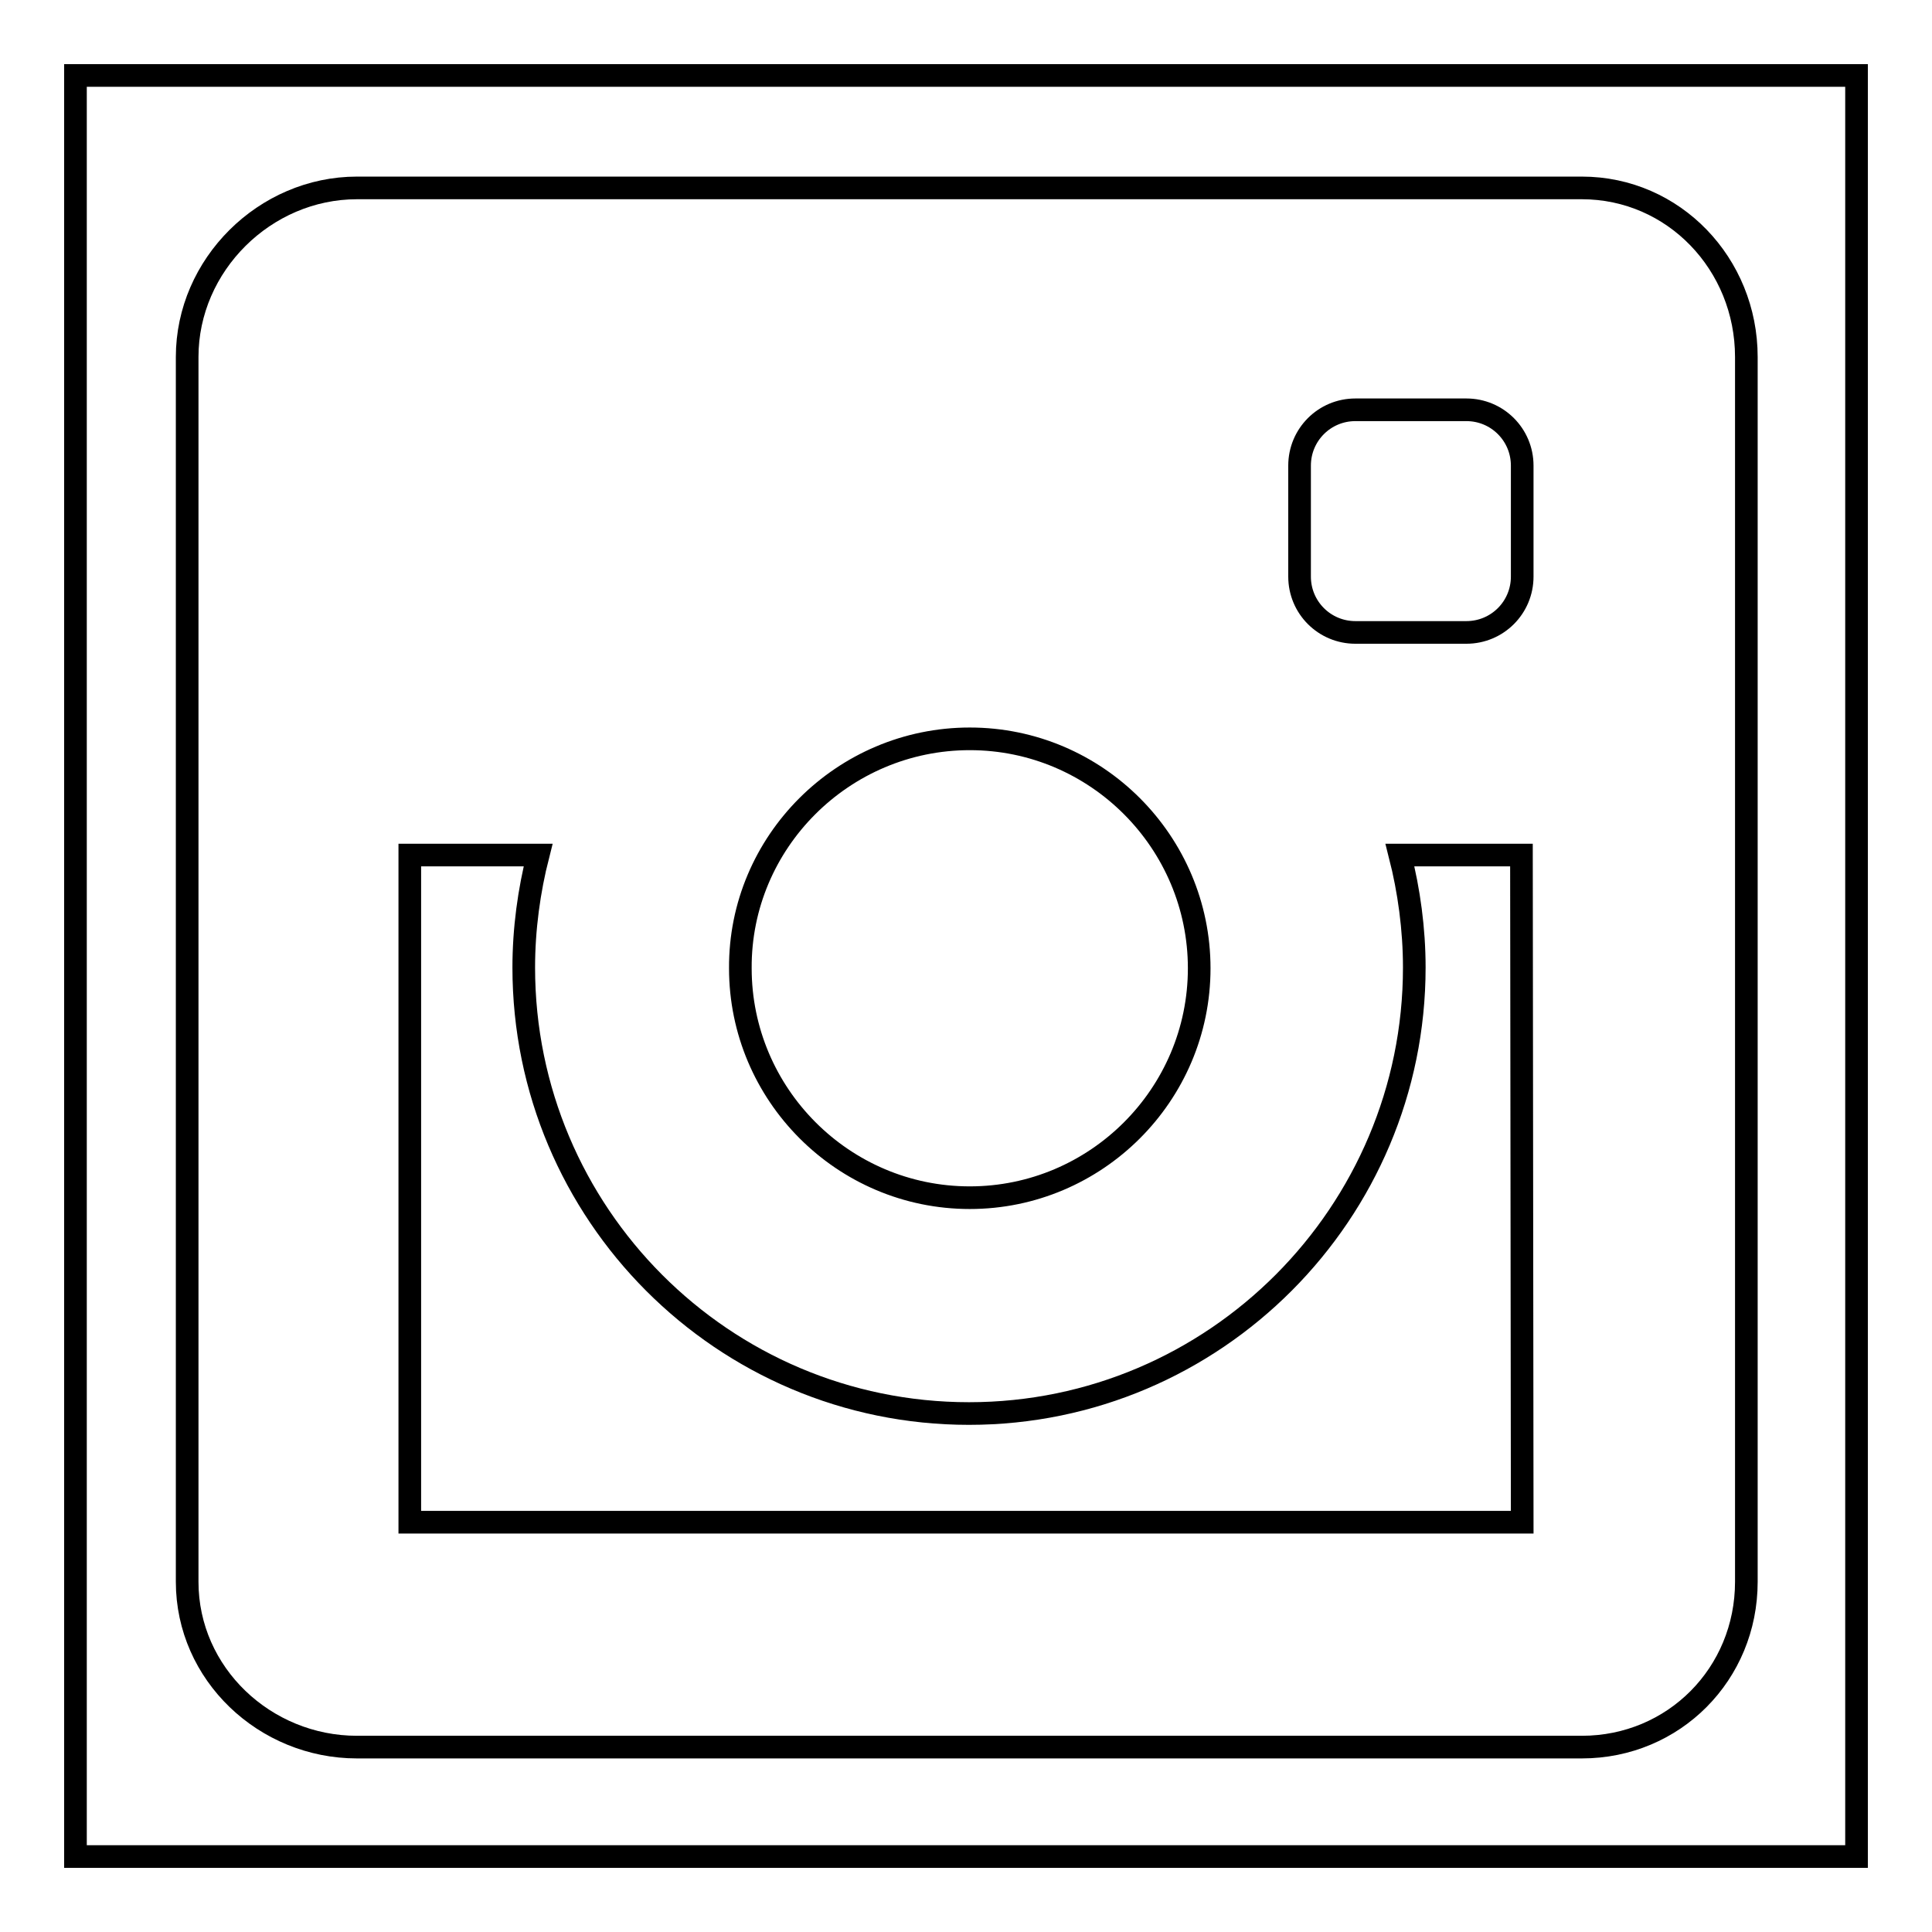
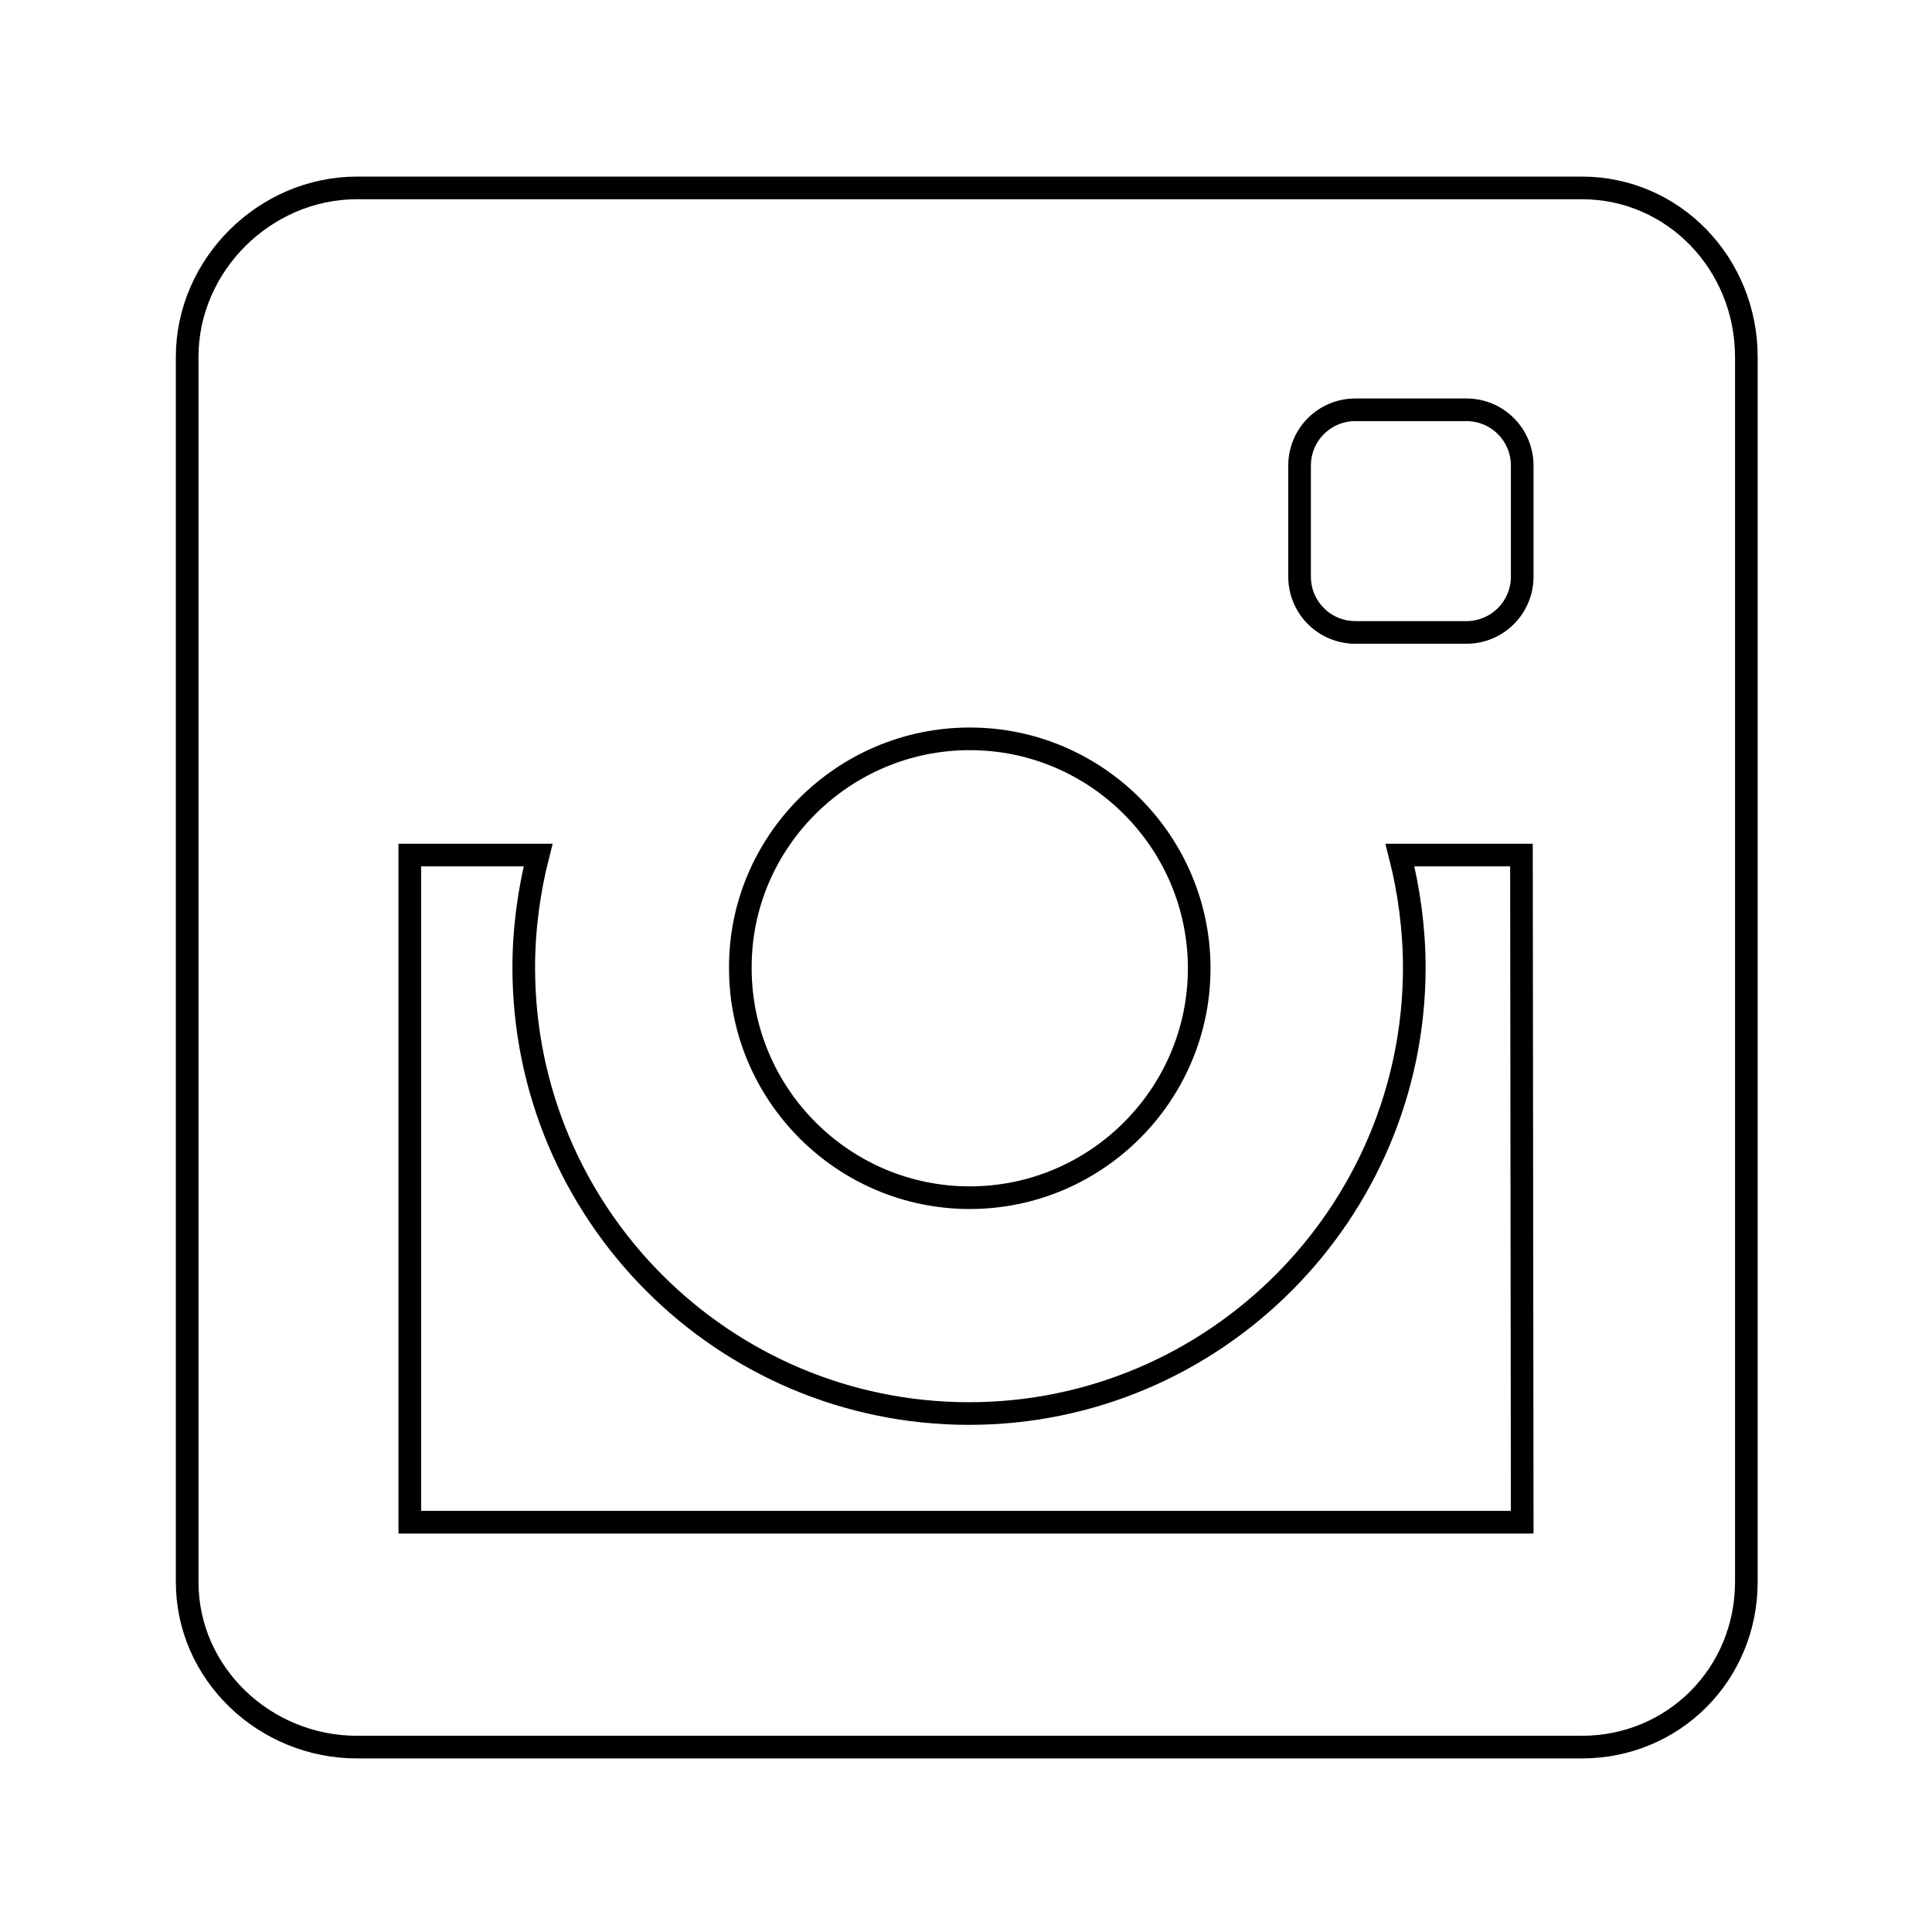
<svg xmlns="http://www.w3.org/2000/svg" version="1.1" x="0px" y="0px" viewBox="0 0 256 256" enable-background="new 0 0 256 256" xml:space="preserve">
  <g>
    <g>
-       <path stroke-width="3" fill-opacity="0" stroke="#000000" d="M10,10h236v236H10V10z" />
      <path stroke-width="3" fill-opacity="0" stroke="#000000" d="M209.6,24.9H47.3c-12.2,0-22.5,10.2-22.5,22.4v7.4v59v95.9c0,12.2,10.3,21.9,22.5,21.9h162.3c12.2,0,21.8-9.7,21.8-21.9v-95.9v-59v-7.4C231.4,35,221.8,24.9,209.6,24.9z M128.5,97.9c16.8,0,30.4,13.7,30.4,30.4c0,16.8-13.7,30.4-30.4,30.4c-16.8,0-30.4-13.7-30.4-30.4C98,111.6,111.7,97.9,128.5,97.9z M201.7,201.7H54.3v-88.4h17c-1.2,4.7-1.9,9.8-1.9,14.9c0,32.6,26.4,59.1,59,59.1c32.6,0,59-26.6,59-59.1c0-5.1-0.7-10.2-1.9-14.9h16.1L201.7,201.7L201.7,201.7z M201.7,76.4c0,4.1-3.3,7.4-7.4,7.4h-14.7c-4.1,0-7.4-3.3-7.4-7.4V61.7c0-4.1,3.3-7.4,7.4-7.4h14.7c4.1,0,7.4,3.3,7.4,7.4V76.4z" />
    </g>
  </g>
</svg>